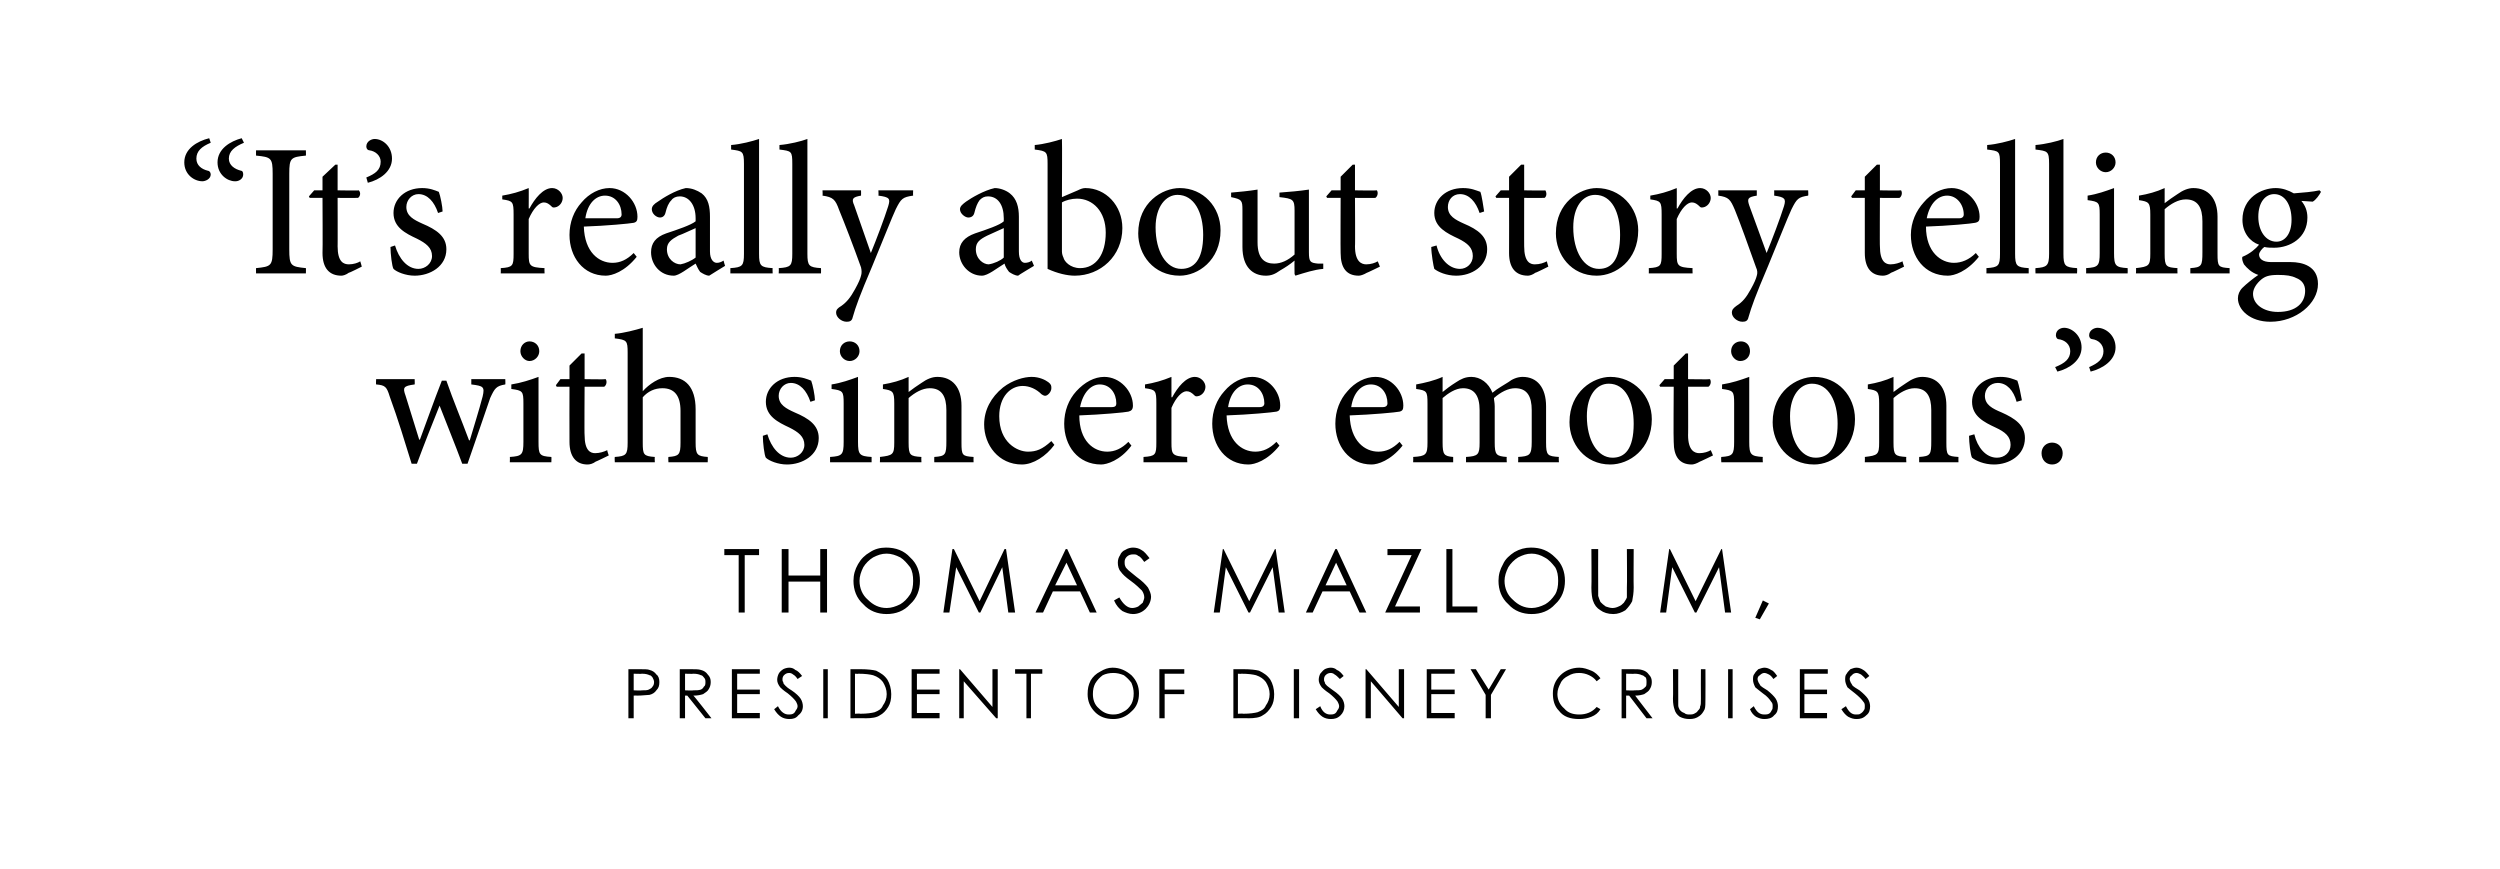
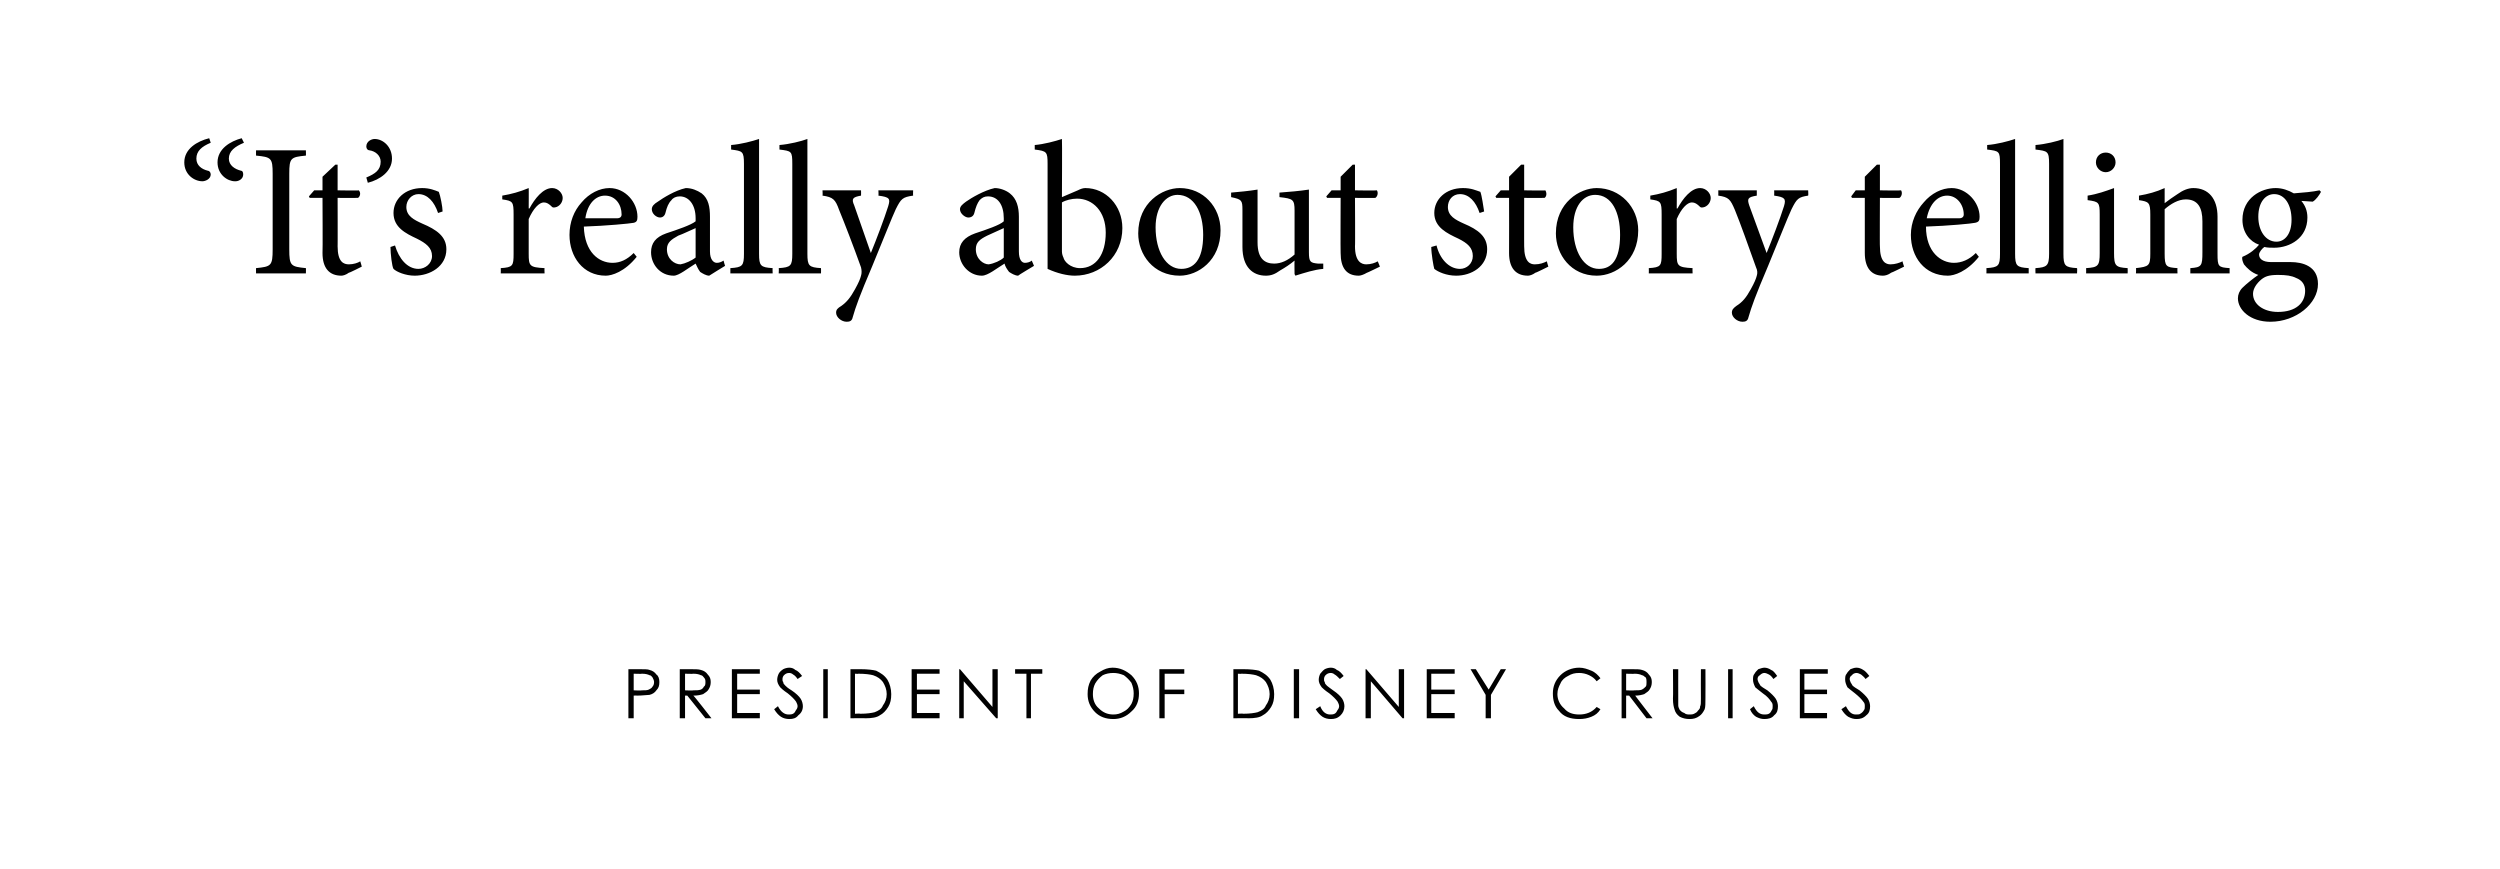
<svg xmlns="http://www.w3.org/2000/svg" version="1.1" width="331px" height="115px" viewBox="0 0 331 115">
  <desc>It s really about story telling with sincere emotions Thomas Mazloum, President of Disney Cruises</desc>
  <defs />
  <g id="Polygon151518">
    <path d="M 83.2 88.6 C 83.2 88.6 84.52 88.61 84.5 88.6 C 85.3 88.6 85.8 88.6 86 88.7 C 86.4 88.8 86.7 89 86.9 89.3 C 87.2 89.5 87.3 89.9 87.3 90.3 C 87.3 90.8 87.2 91.1 86.9 91.4 C 86.7 91.7 86.4 91.9 86 92 C 85.7 92 85.1 92.1 84.3 92.1 C 84.34 92.07 83.9 92.1 83.9 92.1 L 83.9 95.1 L 83.2 95.1 L 83.2 88.6 Z M 83.9 89.2 L 83.9 91.4 C 83.9 91.4 84.97 91.45 85 91.4 C 85.4 91.4 85.7 91.4 85.9 91.3 C 86.1 91.2 86.3 91.1 86.4 90.9 C 86.5 90.8 86.6 90.6 86.6 90.3 C 86.6 90.1 86.5 89.9 86.4 89.7 C 86.3 89.6 86.2 89.4 86 89.4 C 85.8 89.3 85.5 89.2 85 89.2 C 85.02 89.24 83.9 89.2 83.9 89.2 Z M 90 88.6 C 90 88.6 91.32 88.61 91.3 88.6 C 92 88.6 92.5 88.6 92.8 88.7 C 93.2 88.8 93.5 89 93.7 89.3 C 94 89.6 94.1 89.9 94.1 90.3 C 94.1 90.7 94 91 93.8 91.3 C 93.7 91.5 93.4 91.7 93.1 91.9 C 92.8 92 92.4 92.1 91.8 92.1 C 91.85 92.07 94.2 95.1 94.2 95.1 L 93.4 95.1 L 91 92.1 L 90.7 92.1 L 90.7 95.1 L 90 95.1 L 90 88.6 Z M 90.7 89.2 L 90.7 91.4 C 90.7 91.4 91.8 91.45 91.8 91.4 C 92.2 91.4 92.5 91.4 92.8 91.3 C 93 91.2 93.1 91.1 93.2 90.9 C 93.4 90.8 93.4 90.5 93.4 90.3 C 93.4 90.1 93.4 89.9 93.2 89.7 C 93.1 89.6 93 89.4 92.8 89.4 C 92.6 89.3 92.3 89.2 91.8 89.2 C 91.82 89.24 90.7 89.2 90.7 89.2 Z M 96.9 88.6 L 100.6 88.6 L 100.6 89.2 L 97.6 89.2 L 97.6 91.3 L 100.6 91.3 L 100.6 91.9 L 97.6 91.9 L 97.6 94.4 L 100.6 94.4 L 100.6 95.1 L 96.9 95.1 L 96.9 88.6 Z M 102.5 93.9 C 102.5 93.9 103 93.5 103 93.5 C 103.4 94.3 103.9 94.6 104.4 94.6 C 104.6 94.6 104.8 94.6 105 94.5 C 105.2 94.4 105.3 94.2 105.4 94 C 105.5 93.9 105.6 93.7 105.6 93.5 C 105.6 93.3 105.5 93.1 105.4 92.9 C 105.2 92.6 104.8 92.2 104.3 91.8 C 103.7 91.4 103.4 91.1 103.3 91 C 103 90.6 102.9 90.3 102.9 90 C 102.9 89.7 103 89.4 103.1 89.2 C 103.2 89 103.4 88.8 103.7 88.6 C 103.9 88.5 104.2 88.4 104.5 88.4 C 104.8 88.4 105.1 88.5 105.3 88.7 C 105.6 88.8 105.9 89.1 106.2 89.5 C 106.2 89.5 105.6 89.9 105.6 89.9 C 105.4 89.6 105.2 89.4 105 89.3 C 104.9 89.2 104.7 89.1 104.5 89.1 C 104.2 89.1 104 89.2 103.8 89.4 C 103.7 89.5 103.6 89.7 103.6 89.9 C 103.6 90.1 103.6 90.2 103.7 90.3 C 103.7 90.5 103.8 90.6 104 90.8 C 104.1 90.9 104.3 91.1 104.8 91.4 C 105.4 91.8 105.8 92.2 106 92.5 C 106.2 92.8 106.3 93.2 106.3 93.5 C 106.3 94 106.1 94.4 105.7 94.7 C 105.4 95.1 105 95.2 104.5 95.2 C 104.1 95.2 103.7 95.1 103.4 94.9 C 103.1 94.7 102.8 94.4 102.5 93.9 Z M 109 88.6 L 109.6 88.6 L 109.6 95.1 L 109 95.1 L 109 88.6 Z M 112.6 95.1 L 112.6 88.6 C 112.6 88.6 113.91 88.61 113.9 88.6 C 114.9 88.6 115.6 88.7 116 88.8 C 116.6 89.1 117.1 89.4 117.5 90 C 117.8 90.5 118 91.2 118 91.9 C 118 92.6 117.9 93.1 117.6 93.6 C 117.3 94.1 116.9 94.5 116.5 94.7 C 116.1 95 115.4 95.1 114.6 95.1 C 114.62 95.07 112.6 95.1 112.6 95.1 Z M 113.2 94.5 C 113.2 94.5 113.93 94.46 113.9 94.5 C 114.8 94.5 115.4 94.4 115.8 94.3 C 116.3 94.1 116.7 93.9 116.9 93.4 C 117.2 93 117.4 92.5 117.4 91.9 C 117.4 91.3 117.2 90.8 116.9 90.3 C 116.6 89.9 116.2 89.6 115.6 89.4 C 115.2 89.3 114.6 89.2 113.6 89.2 C 113.64 89.24 113.2 89.2 113.2 89.2 L 113.2 94.5 Z M 120.7 88.6 L 124.4 88.6 L 124.4 89.2 L 121.4 89.2 L 121.4 91.3 L 124.4 91.3 L 124.4 91.9 L 121.4 91.9 L 121.4 94.4 L 124.4 94.4 L 124.4 95.1 L 120.7 95.1 L 120.7 88.6 Z M 127 95.1 L 127 88.6 L 127.1 88.6 L 131.4 93.6 L 131.4 88.6 L 132.1 88.6 L 132.1 95.1 L 131.9 95.1 L 127.6 90.2 L 127.6 95.1 L 127 95.1 Z M 134.4 89.2 L 134.4 88.6 L 138 88.6 L 138 89.2 L 136.5 89.2 L 136.5 95.1 L 135.9 95.1 L 135.9 89.2 L 134.4 89.2 Z M 147.3 88.4 C 148.3 88.4 149.1 88.8 149.8 89.4 C 150.5 90.1 150.8 90.9 150.8 91.8 C 150.8 92.8 150.5 93.6 149.8 94.2 C 149.1 94.9 148.3 95.2 147.4 95.2 C 146.4 95.2 145.6 94.9 145 94.3 C 144.3 93.6 144 92.8 144 91.9 C 144 91.2 144.1 90.7 144.4 90.1 C 144.7 89.6 145.1 89.2 145.7 88.9 C 146.2 88.6 146.7 88.4 147.3 88.4 Z M 147.4 89.1 C 146.9 89.1 146.4 89.2 146 89.4 C 145.6 89.7 145.3 90 145 90.5 C 144.8 90.9 144.7 91.3 144.7 91.9 C 144.7 92.6 144.9 93.3 145.5 93.8 C 146 94.3 146.6 94.6 147.4 94.6 C 147.9 94.6 148.3 94.5 148.8 94.2 C 149.2 94 149.5 93.7 149.8 93.2 C 150 92.8 150.1 92.4 150.1 91.8 C 150.1 91.3 150 90.9 149.8 90.4 C 149.5 90 149.2 89.7 148.8 89.4 C 148.3 89.2 147.9 89.1 147.4 89.1 Z M 153.5 88.6 L 156.8 88.6 L 156.8 89.2 L 154.2 89.2 L 154.2 91.3 L 156.8 91.3 L 156.8 91.9 L 154.2 91.9 L 154.2 95.1 L 153.5 95.1 L 153.5 88.6 Z M 163.3 95.1 L 163.3 88.6 C 163.3 88.6 164.61 88.61 164.6 88.6 C 165.6 88.6 166.3 88.7 166.7 88.8 C 167.3 89.1 167.8 89.4 168.2 90 C 168.5 90.5 168.7 91.2 168.7 91.9 C 168.7 92.6 168.6 93.1 168.3 93.6 C 168 94.1 167.6 94.5 167.2 94.7 C 166.8 95 166.1 95.1 165.3 95.1 C 165.32 95.07 163.3 95.1 163.3 95.1 Z M 163.9 94.5 C 163.9 94.5 164.63 94.46 164.6 94.5 C 165.5 94.5 166.1 94.4 166.5 94.3 C 167 94.1 167.4 93.9 167.6 93.4 C 167.9 93 168.1 92.5 168.1 91.9 C 168.1 91.3 167.9 90.8 167.6 90.3 C 167.3 89.9 166.9 89.6 166.3 89.4 C 165.9 89.3 165.3 89.2 164.3 89.2 C 164.34 89.24 163.9 89.2 163.9 89.2 L 163.9 94.5 Z M 171.3 88.6 L 172 88.6 L 172 95.1 L 171.3 95.1 L 171.3 88.6 Z M 174.2 93.9 C 174.2 93.9 174.8 93.5 174.8 93.5 C 175.1 94.3 175.6 94.6 176.1 94.6 C 176.3 94.6 176.5 94.6 176.7 94.5 C 176.9 94.4 177 94.2 177.1 94 C 177.2 93.9 177.3 93.7 177.3 93.5 C 177.3 93.3 177.2 93.1 177.1 92.9 C 176.9 92.6 176.5 92.2 176 91.8 C 175.4 91.4 175.1 91.1 175 91 C 174.7 90.6 174.6 90.3 174.6 90 C 174.6 89.7 174.7 89.4 174.8 89.2 C 175 89 175.1 88.8 175.4 88.6 C 175.6 88.5 175.9 88.4 176.2 88.4 C 176.5 88.4 176.8 88.5 177 88.7 C 177.3 88.8 177.6 89.1 177.9 89.5 C 177.9 89.5 177.4 89.9 177.4 89.9 C 177.1 89.6 176.9 89.4 176.7 89.3 C 176.6 89.2 176.4 89.1 176.2 89.1 C 175.9 89.1 175.7 89.2 175.5 89.4 C 175.4 89.5 175.3 89.7 175.3 89.9 C 175.3 90.1 175.3 90.2 175.4 90.3 C 175.4 90.5 175.5 90.6 175.7 90.8 C 175.8 90.9 176.1 91.1 176.5 91.4 C 177.1 91.8 177.5 92.2 177.7 92.5 C 177.9 92.8 178 93.2 178 93.5 C 178 94 177.8 94.4 177.5 94.7 C 177.1 95.1 176.7 95.2 176.2 95.2 C 175.8 95.2 175.4 95.1 175.1 94.9 C 174.8 94.7 174.5 94.4 174.2 93.9 Z M 180.8 95.1 L 180.8 88.6 L 180.9 88.6 L 185.2 93.6 L 185.2 88.6 L 185.9 88.6 L 185.9 95.1 L 185.7 95.1 L 181.5 90.2 L 181.5 95.1 L 180.8 95.1 Z M 188.9 88.6 L 192.6 88.6 L 192.6 89.2 L 189.5 89.2 L 189.5 91.3 L 192.6 91.3 L 192.6 91.9 L 189.5 91.9 L 189.5 94.4 L 192.6 94.4 L 192.6 95.1 L 188.9 95.1 L 188.9 88.6 Z M 194.7 88.6 L 195.4 88.6 L 197.1 91.3 L 198.7 88.6 L 199.4 88.6 L 197.4 92 L 197.4 95.1 L 196.7 95.1 L 196.7 92 L 194.7 88.6 Z M 211.9 89.8 C 211.9 89.8 211.4 90.2 211.4 90.2 C 211.1 89.8 210.8 89.6 210.4 89.4 C 210 89.2 209.5 89.1 209.1 89.1 C 208.5 89.1 208.1 89.2 207.6 89.5 C 207.2 89.7 206.8 90 206.6 90.5 C 206.4 90.9 206.2 91.3 206.2 91.9 C 206.2 92.6 206.5 93.3 207.1 93.8 C 207.6 94.4 208.3 94.6 209.1 94.6 C 210 94.6 210.8 94.3 211.4 93.6 C 211.4 93.6 211.9 93.9 211.9 93.9 C 211.6 94.4 211.2 94.7 210.7 94.9 C 210.2 95.1 209.7 95.2 209.1 95.2 C 207.9 95.2 207 94.9 206.4 94.1 C 205.8 93.5 205.6 92.7 205.6 91.8 C 205.6 90.9 205.9 90.1 206.6 89.4 C 207.2 88.8 208.1 88.4 209.1 88.4 C 209.7 88.4 210.2 88.6 210.7 88.8 C 211.2 89 211.6 89.4 211.9 89.8 Z M 214.7 88.6 C 214.7 88.6 215.94 88.61 215.9 88.6 C 216.7 88.6 217.1 88.6 217.4 88.7 C 217.8 88.8 218.1 89 218.3 89.3 C 218.6 89.6 218.7 89.9 218.7 90.3 C 218.7 90.7 218.6 91 218.4 91.3 C 218.3 91.5 218 91.7 217.7 91.9 C 217.4 92 217 92.1 216.5 92.1 C 216.46 92.07 218.8 95.1 218.8 95.1 L 218 95.1 L 215.7 92.1 L 215.3 92.1 L 215.3 95.1 L 214.7 95.1 L 214.7 88.6 Z M 215.3 89.2 L 215.3 91.4 C 215.3 91.4 216.41 91.45 216.4 91.4 C 216.8 91.4 217.2 91.4 217.4 91.3 C 217.6 91.2 217.7 91.1 217.9 90.9 C 218 90.8 218 90.5 218 90.3 C 218 90.1 218 89.9 217.9 89.7 C 217.7 89.6 217.6 89.4 217.4 89.4 C 217.2 89.3 216.9 89.2 216.4 89.2 C 216.44 89.24 215.3 89.2 215.3 89.2 Z M 221.5 88.6 L 222.2 88.6 C 222.2 88.6 222.19 92.51 222.2 92.5 C 222.2 93 222.2 93.3 222.2 93.4 C 222.2 93.6 222.3 93.8 222.4 94 C 222.6 94.2 222.7 94.3 223 94.4 C 223.2 94.6 223.5 94.6 223.7 94.6 C 223.9 94.6 224.1 94.6 224.3 94.5 C 224.5 94.4 224.7 94.3 224.8 94.1 C 225 93.9 225.1 93.8 225.1 93.5 C 225.2 93.4 225.2 93 225.2 92.5 C 225.18 92.51 225.2 88.6 225.2 88.6 L 225.8 88.6 C 225.8 88.6 225.82 92.51 225.8 92.5 C 225.8 93.1 225.8 93.6 225.7 93.9 C 225.5 94.3 225.3 94.6 225 94.8 C 224.6 95.1 224.2 95.2 223.7 95.2 C 223.2 95.2 222.8 95.1 222.4 94.9 C 222 94.6 221.8 94.3 221.7 93.9 C 221.6 93.6 221.5 93.2 221.5 92.5 C 221.54 92.51 221.5 88.6 221.5 88.6 Z M 228.8 88.6 L 229.4 88.6 L 229.4 95.1 L 228.8 95.1 L 228.8 88.6 Z M 231.7 93.9 C 231.7 93.9 232.2 93.5 232.2 93.5 C 232.6 94.3 233 94.6 233.6 94.6 C 233.8 94.6 234 94.6 234.2 94.5 C 234.4 94.4 234.5 94.2 234.6 94 C 234.7 93.9 234.7 93.7 234.7 93.5 C 234.7 93.3 234.7 93.1 234.5 92.9 C 234.3 92.6 234 92.2 233.4 91.8 C 232.9 91.4 232.5 91.1 232.4 91 C 232.2 90.6 232.1 90.3 232.1 90 C 232.1 89.7 232.1 89.4 232.3 89.2 C 232.4 89 232.6 88.8 232.8 88.6 C 233.1 88.5 233.4 88.4 233.6 88.4 C 233.9 88.4 234.2 88.5 234.5 88.7 C 234.8 88.8 235 89.1 235.3 89.5 C 235.3 89.5 234.8 89.9 234.8 89.9 C 234.6 89.6 234.4 89.4 234.2 89.3 C 234 89.2 233.8 89.1 233.6 89.1 C 233.4 89.1 233.2 89.2 233 89.4 C 232.8 89.5 232.7 89.7 232.7 89.9 C 232.7 90.1 232.8 90.2 232.8 90.3 C 232.9 90.5 233 90.6 233.1 90.8 C 233.2 90.9 233.5 91.1 234 91.4 C 234.5 91.8 234.9 92.2 235.1 92.5 C 235.3 92.8 235.4 93.2 235.4 93.5 C 235.4 94 235.3 94.4 234.9 94.7 C 234.6 95.1 234.1 95.2 233.6 95.2 C 233.2 95.2 232.9 95.1 232.5 94.9 C 232.2 94.7 231.9 94.4 231.7 93.9 Z M 238.3 88.6 L 242 88.6 L 242 89.2 L 238.9 89.2 L 238.9 91.3 L 241.9 91.3 L 241.9 91.9 L 238.9 91.9 L 238.9 94.4 L 241.9 94.4 L 241.9 95.1 L 238.3 95.1 L 238.3 88.6 Z M 243.8 93.9 C 243.8 93.9 244.4 93.5 244.4 93.5 C 244.8 94.3 245.2 94.6 245.7 94.6 C 246 94.6 246.2 94.6 246.3 94.5 C 246.5 94.4 246.7 94.2 246.8 94 C 246.9 93.9 246.9 93.7 246.9 93.5 C 246.9 93.3 246.9 93.1 246.7 92.9 C 246.5 92.6 246.1 92.2 245.6 91.8 C 245.1 91.4 244.7 91.1 244.6 91 C 244.4 90.6 244.3 90.3 244.3 90 C 244.3 89.7 244.3 89.4 244.5 89.2 C 244.6 89 244.8 88.8 245 88.6 C 245.3 88.5 245.5 88.4 245.8 88.4 C 246.1 88.4 246.4 88.5 246.7 88.7 C 246.9 88.8 247.2 89.1 247.5 89.5 C 247.5 89.5 247 89.9 247 89.9 C 246.8 89.6 246.5 89.4 246.4 89.3 C 246.2 89.2 246 89.1 245.8 89.1 C 245.6 89.1 245.3 89.2 245.2 89.4 C 245 89.5 244.9 89.7 244.9 89.9 C 244.9 90.1 245 90.2 245 90.3 C 245.1 90.5 245.2 90.6 245.3 90.8 C 245.4 90.9 245.7 91.1 246.2 91.4 C 246.7 91.8 247.1 92.2 247.3 92.5 C 247.5 92.8 247.6 93.2 247.6 93.5 C 247.6 94 247.5 94.4 247.1 94.7 C 246.7 95.1 246.3 95.2 245.8 95.2 C 245.4 95.2 245.1 95.1 244.7 94.9 C 244.4 94.7 244.1 94.4 243.8 93.9 Z " stroke="none" fill="#000" />
  </g>
  <g id="Polygon151517">
-     <path d="M 95.9 73.5 L 95.9 72.7 L 100.5 72.7 L 100.5 73.5 L 98.6 73.5 L 98.6 81.1 L 97.8 81.1 L 97.8 73.5 L 95.9 73.5 Z M 103.5 72.7 L 104.4 72.7 L 104.4 76.2 L 108.6 76.2 L 108.6 72.7 L 109.5 72.7 L 109.5 81.1 L 108.6 81.1 L 108.6 77 L 104.4 77 L 104.4 81.1 L 103.5 81.1 L 103.5 72.7 Z M 117.3 72.5 C 118.6 72.5 119.7 72.9 120.5 73.8 C 121.4 74.6 121.8 75.7 121.8 76.9 C 121.8 78.1 121.4 79.2 120.5 80 C 119.7 80.9 118.6 81.3 117.4 81.3 C 116.2 81.3 115.1 80.9 114.3 80 C 113.4 79.2 113 78.1 113 76.9 C 113 76.1 113.2 75.4 113.6 74.7 C 114 74 114.5 73.5 115.2 73.1 C 115.8 72.7 116.5 72.5 117.3 72.5 Z M 117.4 73.3 C 116.7 73.3 116.2 73.5 115.6 73.8 C 115.1 74.1 114.6 74.6 114.3 75.1 C 114 75.7 113.8 76.3 113.8 76.9 C 113.8 77.9 114.2 78.8 114.9 79.4 C 115.6 80.1 116.4 80.5 117.4 80.5 C 118 80.5 118.6 80.3 119.2 80 C 119.7 79.7 120.1 79.3 120.5 78.7 C 120.8 78.2 120.9 77.6 120.9 76.9 C 120.9 76.2 120.8 75.6 120.5 75.1 C 120.1 74.6 119.7 74.1 119.2 73.8 C 118.6 73.5 118 73.3 117.4 73.3 Z M 124.9 81.1 L 126.1 72.7 L 126.3 72.7 L 129.7 79.6 L 133 72.7 L 133.2 72.7 L 134.4 81.1 L 133.5 81.1 L 132.7 75.1 L 129.8 81.1 L 129.6 81.1 L 126.6 75.1 L 125.7 81.1 L 124.9 81.1 Z M 141.3 72.7 L 145.2 81.1 L 144.3 81.1 L 143 78.3 L 139.4 78.3 L 138.1 81.1 L 137.1 81.1 L 141.1 72.7 L 141.3 72.7 Z M 141.2 74.5 L 139.7 77.5 L 142.6 77.5 L 141.2 74.5 Z M 147.5 79.5 C 147.5 79.5 148.2 79.1 148.2 79.1 C 148.7 80 149.3 80.5 149.9 80.5 C 150.2 80.5 150.5 80.4 150.7 80.3 C 150.9 80.1 151.1 80 151.3 79.8 C 151.4 79.5 151.5 79.3 151.5 79.1 C 151.5 78.8 151.4 78.5 151.2 78.2 C 150.9 77.9 150.4 77.4 149.7 76.9 C 149 76.4 148.6 76 148.4 75.7 C 148.1 75.4 148 74.9 148 74.5 C 148 74.1 148.1 73.8 148.3 73.5 C 148.4 73.2 148.7 72.9 149 72.8 C 149.3 72.6 149.7 72.5 150 72.5 C 150.4 72.5 150.8 72.6 151.1 72.8 C 151.5 73 151.8 73.4 152.2 73.9 C 152.2 73.9 151.5 74.4 151.5 74.4 C 151.2 74 151 73.7 150.7 73.6 C 150.5 73.4 150.3 73.4 150 73.4 C 149.7 73.4 149.4 73.5 149.2 73.7 C 149 73.9 148.9 74.1 148.9 74.4 C 148.9 74.6 148.9 74.8 149 75 C 149 75.1 149.2 75.3 149.4 75.5 C 149.5 75.6 149.9 75.9 150.5 76.4 C 151.2 76.9 151.7 77.4 152 77.8 C 152.2 78.2 152.4 78.6 152.4 79 C 152.4 79.6 152.1 80.2 151.7 80.6 C 151.2 81.1 150.6 81.3 150 81.3 C 149.5 81.3 149 81.1 148.6 80.9 C 148.2 80.6 147.8 80.2 147.5 79.5 Z M 160.7 81.1 L 161.9 72.7 L 162 72.7 L 165.4 79.6 L 168.8 72.7 L 168.9 72.7 L 170.1 81.1 L 169.3 81.1 L 168.5 75.1 L 165.5 81.1 L 165.3 81.1 L 162.3 75.1 L 161.5 81.1 L 160.7 81.1 Z M 177 72.7 L 180.9 81.1 L 180 81.1 L 178.7 78.3 L 175.1 78.3 L 173.8 81.1 L 172.9 81.1 L 176.8 72.7 L 177 72.7 Z M 176.9 74.5 L 175.5 77.5 L 178.3 77.5 L 176.9 74.5 Z M 183.7 73.5 L 183.7 72.7 L 188.2 72.7 L 184.7 80.3 L 188 80.3 L 188 81.1 L 183.4 81.1 L 186.9 73.5 L 183.7 73.5 Z M 191.5 72.7 L 192.3 72.7 L 192.3 80.3 L 195.6 80.3 L 195.6 81.1 L 191.5 81.1 L 191.5 72.7 Z M 202.7 72.5 C 204 72.5 205 72.9 205.9 73.8 C 206.8 74.6 207.2 75.7 207.2 76.9 C 207.2 78.1 206.8 79.2 205.9 80 C 205.1 80.9 204 81.3 202.8 81.3 C 201.6 81.3 200.5 80.9 199.7 80 C 198.8 79.2 198.4 78.1 198.4 76.9 C 198.4 76.1 198.6 75.4 199 74.7 C 199.3 74 199.9 73.5 200.5 73.1 C 201.2 72.7 201.9 72.5 202.7 72.5 Z M 202.8 73.3 C 202.1 73.3 201.6 73.5 201 73.8 C 200.5 74.1 200 74.6 199.7 75.1 C 199.4 75.7 199.2 76.3 199.2 76.9 C 199.2 77.9 199.6 78.8 200.3 79.4 C 201 80.1 201.8 80.5 202.8 80.5 C 203.4 80.5 204 80.3 204.6 80 C 205.1 79.7 205.5 79.3 205.9 78.7 C 206.2 78.2 206.3 77.6 206.3 76.9 C 206.3 76.2 206.2 75.6 205.9 75.1 C 205.5 74.6 205.1 74.1 204.5 73.8 C 204 73.5 203.4 73.3 202.8 73.3 Z M 210.7 72.7 L 211.6 72.7 C 211.6 72.7 211.58 77.76 211.6 77.8 C 211.6 78.4 211.6 78.7 211.6 78.9 C 211.7 79.2 211.8 79.5 211.9 79.7 C 212.1 79.9 212.3 80.1 212.6 80.3 C 212.9 80.4 213.2 80.5 213.5 80.5 C 213.8 80.5 214.1 80.4 214.3 80.3 C 214.6 80.2 214.8 80 215 79.8 C 215.1 79.6 215.3 79.4 215.4 79.1 C 215.4 78.9 215.4 78.4 215.4 77.8 C 215.44 77.76 215.4 72.7 215.4 72.7 L 216.3 72.7 C 216.3 72.7 216.27 77.76 216.3 77.8 C 216.3 78.5 216.2 79.1 216.1 79.6 C 215.9 80 215.6 80.4 215.2 80.8 C 214.7 81.1 214.2 81.3 213.6 81.3 C 212.9 81.3 212.3 81.1 211.9 80.8 C 211.4 80.5 211.1 80.1 210.9 79.5 C 210.8 79.2 210.7 78.6 210.7 77.8 C 210.74 77.76 210.7 72.7 210.7 72.7 Z M 219.8 81.1 L 221 72.7 L 221.1 72.7 L 224.5 79.6 L 227.9 72.7 L 228 72.7 L 229.2 81.1 L 228.4 81.1 L 227.6 75.1 L 224.6 81.1 L 224.4 81.1 L 221.4 75.1 L 220.6 81.1 L 219.8 81.1 Z M 233.4 79.5 L 234.2 79.9 L 233 82 L 232.4 81.8 L 233.4 79.5 Z " stroke="none" fill="#000" />
-   </g>
+     </g>
  <g id="Polygon151516">
-     <path d="M 66.9 50.9 C 65.7 51.1 65.5 51.4 64.9 52.7 C 64.2 54.7 63.1 58 61.9 61.4 C 61.9 61.4 61.2 61.4 61.2 61.4 C 60.2 58.7 59.2 56.3 58.2 53.7 C 57.2 56.2 56.2 58.7 55.2 61.4 C 55.2 61.4 54.5 61.4 54.5 61.4 C 53.6 58.5 52.7 55.5 51.6 52.5 C 51.2 51.2 51 51 49.8 50.9 C 49.76 50.87 49.8 50.2 49.8 50.2 L 54.9 50.2 C 54.9 50.2 54.93 50.87 54.9 50.9 C 53.4 51.1 53.3 51.3 53.7 52.4 C 54.3 54.3 54.9 56.3 55.5 58.2 C 55.5 58.2 55.6 58.2 55.6 58.2 C 56.5 55.8 57.4 53.2 58.5 50.4 C 58.5 50.4 59.1 50.4 59.1 50.4 C 60 53 61.1 55.6 62.1 58.3 C 62.1 58.3 62.2 58.3 62.2 58.3 C 62.7 56.6 63.4 54.4 63.9 52.5 C 64.2 51.2 64 51.1 62.4 50.9 C 62.41 50.87 62.4 50.2 62.4 50.2 L 66.9 50.2 C 66.9 50.2 66.93 50.87 66.9 50.9 Z M 68.9 46.5 C 68.9 45.7 69.5 45.2 70.1 45.2 C 70.8 45.2 71.4 45.7 71.4 46.5 C 71.4 47.2 70.8 47.8 70.1 47.8 C 69.5 47.8 68.9 47.2 68.9 46.5 Z M 67.5 61.2 C 67.5 61.2 67.53 60.52 67.5 60.5 C 69.1 60.4 69.3 60.2 69.3 58.5 C 69.3 58.5 69.3 53.4 69.3 53.4 C 69.3 51.8 69.2 51.7 67.7 51.5 C 67.7 51.5 67.7 50.9 67.7 50.9 C 69 50.7 70.2 50.3 71.3 49.9 C 71.3 49.9 71.3 58.5 71.3 58.5 C 71.3 60.2 71.4 60.4 73 60.5 C 73.03 60.52 73 61.2 73 61.2 L 67.5 61.2 Z M 78.9 61.1 C 78.5 61.4 78.1 61.5 77.8 61.5 C 76.3 61.5 75.4 60.5 75.4 58.5 C 75.38 58.5 75.4 51.2 75.4 51.2 L 73.7 51.2 L 73.6 51 L 74.2 50.2 L 75.4 50.2 L 75.4 48.4 L 77 46.8 L 77.4 46.8 L 77.4 50.2 C 77.4 50.2 80.18 50.25 80.2 50.2 C 80.4 50.5 80.3 51 80 51.2 C 80.03 51.22 77.4 51.2 77.4 51.2 C 77.4 51.2 77.36 57.65 77.4 57.6 C 77.4 59.7 78.2 60 78.8 60 C 79.4 60 80 59.8 80.4 59.6 C 80.36 59.62 80.6 60.3 80.6 60.3 C 80.6 60.3 78.88 61.15 78.9 61.1 Z M 88.5 61.2 C 88.5 61.2 88.46 60.52 88.5 60.5 C 89.9 60.4 90.1 60.2 90.1 58.6 C 90.1 58.6 90.1 54.4 90.1 54.4 C 90.1 52.4 89.3 51.4 87.7 51.4 C 86.7 51.4 85.8 51.8 85.1 52.6 C 85.1 52.6 85.1 58.6 85.1 58.6 C 85.1 60.2 85.2 60.4 86.7 60.5 C 86.66 60.52 86.7 61.2 86.7 61.2 L 81.4 61.2 C 81.4 61.2 81.36 60.52 81.4 60.5 C 82.9 60.4 83.1 60.2 83.1 58.6 C 83.1 58.6 83.1 46.7 83.1 46.7 C 83.1 45.1 83 45 81.4 44.8 C 81.4 44.8 81.4 44.2 81.4 44.2 C 82.6 44.1 84.1 43.7 85.1 43.4 C 85.1 43.4 85.1 51.8 85.1 51.8 C 85.9 50.9 87.3 49.9 88.6 49.9 C 90.7 49.9 92.1 51.2 92.1 54.2 C 92.1 54.2 92.1 58.6 92.1 58.6 C 92.1 60.2 92.3 60.4 93.7 60.5 C 93.73 60.52 93.7 61.2 93.7 61.2 L 88.5 61.2 Z M 107.3 53.2 C 106.8 51.7 105.9 50.7 104.7 50.7 C 103.8 50.7 103.1 51.5 103.1 52.4 C 103.1 53.6 104.1 54.1 105.2 54.6 C 107.1 55.4 108.4 56.3 108.4 58 C 108.4 60.3 106.2 61.5 104.2 61.5 C 103 61.5 101.8 61 101.4 60.6 C 101.2 60.3 101 58.6 101 57.7 C 101 57.7 101.6 57.5 101.6 57.5 C 102.1 59.2 103.2 60.6 104.7 60.6 C 105.6 60.6 106.5 59.9 106.5 58.9 C 106.5 57.8 105.7 57.2 104.5 56.6 C 103 55.9 101.4 55.1 101.4 53.2 C 101.4 51.4 102.9 49.9 105.2 49.9 C 106.2 49.9 106.9 50.2 107.4 50.4 C 107.6 50.9 107.9 52.4 107.9 53 C 107.9 53 107.3 53.2 107.3 53.2 Z M 111.2 46.5 C 111.2 45.7 111.8 45.2 112.5 45.2 C 113.2 45.2 113.8 45.7 113.8 46.5 C 113.8 47.2 113.2 47.8 112.5 47.8 C 111.8 47.8 111.2 47.2 111.2 46.5 Z M 109.9 61.2 C 109.9 61.2 109.91 60.52 109.9 60.5 C 111.5 60.4 111.7 60.2 111.7 58.5 C 111.7 58.5 111.7 53.4 111.7 53.4 C 111.7 51.8 111.6 51.7 110.1 51.5 C 110.1 51.5 110.1 50.9 110.1 50.9 C 111.4 50.7 112.5 50.3 113.6 49.9 C 113.6 49.9 113.6 58.5 113.6 58.5 C 113.6 60.2 113.8 60.4 115.4 60.5 C 115.41 60.52 115.4 61.2 115.4 61.2 L 109.9 61.2 Z M 123.7 61.2 C 123.7 61.2 123.68 60.52 123.7 60.5 C 125.2 60.4 125.3 60.2 125.3 58.4 C 125.3 58.4 125.3 54.3 125.3 54.3 C 125.3 52.5 124.7 51.4 123.1 51.4 C 122.1 51.4 121.1 52 120.3 52.7 C 120.3 52.7 120.3 58.6 120.3 58.6 C 120.3 60.3 120.5 60.4 122 60.5 C 121.96 60.52 122 61.2 122 61.2 L 116.5 61.2 C 116.5 61.2 116.53 60.52 116.5 60.5 C 118.2 60.3 118.4 60.2 118.4 58.6 C 118.4 58.6 118.4 53.4 118.4 53.4 C 118.4 51.8 118.2 51.7 116.9 51.5 C 116.9 51.5 116.9 50.9 116.9 50.9 C 118.1 50.7 119.2 50.4 120.3 49.9 C 120.3 49.9 120.3 51.9 120.3 51.9 C 120.8 51.5 121.4 51.1 122 50.7 C 122.7 50.2 123.4 49.9 124.1 49.9 C 126.1 49.9 127.3 51.3 127.3 53.7 C 127.3 53.7 127.3 58.6 127.3 58.6 C 127.3 60.3 127.4 60.4 128.9 60.5 C 128.88 60.52 128.9 61.2 128.9 61.2 L 123.7 61.2 Z M 139.6 58.9 C 138.5 60.4 136.8 61.5 135.3 61.5 C 132.2 61.5 130.3 58.9 130.3 56.2 C 130.3 54.3 131.2 52.6 132.8 51.3 C 134.1 50.3 135.6 49.9 136.6 49.9 C 137.6 49.9 138.4 50.3 138.8 50.6 C 139.2 50.9 139.2 51.1 139.2 51.4 C 139.2 51.9 138.7 52.4 138.4 52.4 C 138.3 52.4 138.2 52.4 137.9 52.2 C 137.2 51.5 136.3 51.1 135.4 51.1 C 133.8 51.1 132.3 52.5 132.3 55.1 C 132.3 58.6 134.7 59.8 136.1 59.8 C 137.2 59.8 138 59.5 139.2 58.4 C 139.2 58.4 139.6 58.9 139.6 58.9 Z M 149.8 59 C 148.3 61 146.5 61.5 145.8 61.5 C 142.7 61.5 140.9 59 140.9 56.1 C 140.9 54.4 141.5 52.9 142.5 51.8 C 143.6 50.6 144.9 49.9 146.2 49.9 C 148.3 49.9 150 51.8 150 53.7 C 150 54.2 149.8 54.4 149.4 54.5 C 149 54.6 145.8 54.9 142.9 55 C 142.9 58.4 144.8 59.8 146.6 59.8 C 147.6 59.8 148.5 59.4 149.4 58.5 C 149.4 58.5 149.8 59 149.8 59 Z M 143 53.9 C 144.4 53.9 145.8 53.9 147.2 53.9 C 147.7 53.9 147.8 53.7 147.8 53.4 C 147.8 52.1 147 50.9 145.6 50.9 C 144.5 50.9 143.4 51.9 143 53.9 Z M 155.2 52.6 C 155.9 51.3 157 49.9 158.2 49.9 C 159 49.9 159.6 50.6 159.6 51.2 C 159.6 51.7 159.3 52.2 158.8 52.4 C 158.5 52.5 158.3 52.5 158.2 52.4 C 157.8 52 157.5 51.8 157.1 51.8 C 156.5 51.8 155.7 52.6 155.1 54 C 155.1 54 155.1 58.6 155.1 58.6 C 155.1 60.2 155.2 60.4 157.2 60.5 C 157.15 60.52 157.2 61.2 157.2 61.2 L 151.4 61.2 C 151.4 61.2 151.4 60.52 151.4 60.5 C 153 60.4 153.1 60.2 153.1 58.6 C 153.1 58.6 153.1 53.4 153.1 53.4 C 153.1 51.7 153 51.6 151.6 51.4 C 151.6 51.4 151.6 50.9 151.6 50.9 C 152.8 50.7 153.9 50.4 155.1 49.9 C 155.1 49.87 155.1 52.6 155.1 52.6 C 155.1 52.6 155.15 52.6 155.2 52.6 Z M 169.4 59 C 167.8 61 166.1 61.5 165.3 61.5 C 162.3 61.5 160.5 59 160.5 56.1 C 160.5 54.4 161.1 52.9 162.1 51.8 C 163.1 50.6 164.5 49.9 165.8 49.9 C 167.9 49.9 169.5 51.8 169.5 53.7 C 169.5 54.2 169.4 54.4 169 54.5 C 168.5 54.6 165.4 54.9 162.4 55 C 162.5 58.4 164.4 59.8 166.2 59.8 C 167.2 59.8 168.1 59.4 169 58.5 C 169 58.5 169.4 59 169.4 59 Z M 162.6 53.9 C 164 53.9 165.3 53.9 166.8 53.9 C 167.2 53.9 167.4 53.7 167.4 53.4 C 167.4 52.1 166.6 50.9 165.2 50.9 C 164 50.9 162.9 51.9 162.6 53.9 Z M 185.7 59 C 184.1 61 182.4 61.5 181.6 61.5 C 178.6 61.5 176.8 59 176.8 56.1 C 176.8 54.4 177.4 52.9 178.4 51.8 C 179.4 50.6 180.8 49.9 182.1 49.9 C 184.2 49.9 185.8 51.8 185.8 53.7 C 185.8 54.2 185.7 54.4 185.3 54.5 C 184.8 54.6 181.7 54.9 178.7 55 C 178.8 58.4 180.7 59.8 182.5 59.8 C 183.5 59.8 184.4 59.4 185.3 58.5 C 185.3 58.5 185.7 59 185.7 59 Z M 178.9 53.9 C 180.3 53.9 181.6 53.9 183.1 53.9 C 183.5 53.9 183.7 53.7 183.7 53.4 C 183.7 52.1 182.9 50.9 181.5 50.9 C 180.3 50.9 179.2 51.9 178.9 53.9 Z M 201 61.2 C 201 61.2 201.03 60.52 201 60.5 C 202.5 60.4 202.8 60.3 202.8 58.5 C 202.8 58.5 202.8 54.3 202.8 54.3 C 202.8 52.5 202.2 51.4 200.6 51.4 C 199.7 51.4 198.7 51.9 197.8 52.7 C 197.8 53 197.9 53.3 197.9 53.8 C 197.9 53.8 197.9 58.6 197.9 58.6 C 197.9 60.2 198.1 60.4 199.5 60.5 C 199.45 60.52 199.5 61.2 199.5 61.2 L 194.1 61.2 C 194.1 61.2 194.1 60.52 194.1 60.5 C 195.7 60.4 195.9 60.2 195.9 58.6 C 195.9 58.6 195.9 54.3 195.9 54.3 C 195.9 52.4 195.2 51.4 193.7 51.4 C 192.7 51.4 191.7 52.1 191 52.7 C 191 52.7 191 58.6 191 58.6 C 191 60.2 191.2 60.4 192.4 60.5 C 192.4 60.52 192.4 61.2 192.4 61.2 L 187.1 61.2 C 187.1 61.2 187.13 60.52 187.1 60.5 C 188.8 60.4 189 60.2 189 58.6 C 189 58.6 189 53.4 189 53.4 C 189 51.8 188.9 51.7 187.5 51.5 C 187.5 51.5 187.5 50.9 187.5 50.9 C 188.6 50.7 189.9 50.4 191 49.9 C 191 49.9 191 51.9 191 51.9 C 191.5 51.5 192 51.1 192.8 50.6 C 193.4 50.2 194 49.9 194.8 49.9 C 196 49.9 197.1 50.7 197.6 52 C 198.3 51.4 199.1 51 199.7 50.6 C 200.2 50.2 200.9 49.9 201.6 49.9 C 203.5 49.9 204.7 51.3 204.7 53.8 C 204.7 53.8 204.7 58.6 204.7 58.6 C 204.7 60.3 204.9 60.4 206.4 60.5 C 206.35 60.52 206.4 61.2 206.4 61.2 L 201 61.2 Z M 218.7 55.5 C 218.7 59.5 215.7 61.5 213.2 61.5 C 209.8 61.5 207.8 58.7 207.8 55.9 C 207.8 51.8 211 49.9 213.2 49.9 C 216.3 49.9 218.7 52.4 218.7 55.5 Z M 210.1 55.1 C 210.1 58.3 211.5 60.6 213.5 60.6 C 215.1 60.6 216.3 59.5 216.3 56.1 C 216.3 53.1 215.2 50.8 213 50.8 C 211.4 50.8 210.1 52.3 210.1 55.1 Z M 225.1 61.1 C 224.6 61.4 224.2 61.5 224 61.5 C 222.4 61.5 221.6 60.5 221.6 58.5 C 221.55 58.5 221.6 51.2 221.6 51.2 L 219.8 51.2 L 219.7 51 L 220.4 50.2 L 221.6 50.2 L 221.6 48.4 L 223.2 46.8 L 223.5 46.8 L 223.5 50.2 C 223.5 50.2 226.35 50.25 226.4 50.2 C 226.6 50.5 226.5 51 226.2 51.2 C 226.2 51.22 223.5 51.2 223.5 51.2 C 223.5 51.2 223.53 57.65 223.5 57.6 C 223.5 59.7 224.4 60 225 60 C 225.6 60 226.2 59.8 226.5 59.6 C 226.53 59.62 226.8 60.3 226.8 60.3 C 226.8 60.3 225.05 61.15 225.1 61.1 Z M 229.2 46.5 C 229.2 45.7 229.8 45.2 230.5 45.2 C 231.2 45.2 231.7 45.7 231.7 46.5 C 231.7 47.2 231.2 47.8 230.4 47.8 C 229.8 47.8 229.2 47.2 229.2 46.5 Z M 227.9 61.2 C 227.9 61.2 227.85 60.52 227.9 60.5 C 229.4 60.4 229.6 60.2 229.6 58.5 C 229.6 58.5 229.6 53.4 229.6 53.4 C 229.6 51.8 229.5 51.7 228 51.5 C 228 51.5 228 50.9 228 50.9 C 229.3 50.7 230.5 50.3 231.6 49.9 C 231.6 49.9 231.6 58.5 231.6 58.5 C 231.6 60.2 231.8 60.4 233.4 60.5 C 233.35 60.52 233.4 61.2 233.4 61.2 L 227.9 61.2 Z M 245.6 55.5 C 245.6 59.5 242.6 61.5 240.2 61.5 C 236.7 61.5 234.7 58.7 234.7 55.9 C 234.7 51.8 237.9 49.9 240.2 49.9 C 243.3 49.9 245.6 52.4 245.6 55.5 Z M 237 55.1 C 237 58.3 238.4 60.6 240.4 60.6 C 242 60.6 243.3 59.5 243.3 56.1 C 243.3 53.1 242.1 50.8 239.9 50.8 C 238.4 50.8 237 52.3 237 55.1 Z M 254.1 61.2 C 254.1 61.2 254.08 60.52 254.1 60.5 C 255.6 60.4 255.7 60.2 255.7 58.4 C 255.7 58.4 255.7 54.3 255.7 54.3 C 255.7 52.5 255.1 51.4 253.5 51.4 C 252.5 51.4 251.5 52 250.7 52.7 C 250.7 52.7 250.7 58.6 250.7 58.6 C 250.7 60.3 250.9 60.4 252.4 60.5 C 252.35 60.52 252.4 61.2 252.4 61.2 L 246.9 61.2 C 246.9 61.2 246.93 60.52 246.9 60.5 C 248.6 60.3 248.8 60.2 248.8 58.6 C 248.8 58.6 248.8 53.4 248.8 53.4 C 248.8 51.8 248.6 51.7 247.3 51.5 C 247.3 51.5 247.3 50.9 247.3 50.9 C 248.5 50.7 249.6 50.4 250.7 49.9 C 250.7 49.9 250.7 51.9 250.7 51.9 C 251.2 51.5 251.8 51.1 252.4 50.7 C 253.1 50.2 253.8 49.9 254.5 49.9 C 256.5 49.9 257.7 51.3 257.7 53.7 C 257.7 53.7 257.7 58.6 257.7 58.6 C 257.7 60.3 257.8 60.4 259.3 60.5 C 259.28 60.52 259.3 61.2 259.3 61.2 L 254.1 61.2 Z M 267 53.2 C 266.6 51.7 265.7 50.7 264.5 50.7 C 263.5 50.7 262.8 51.5 262.8 52.4 C 262.8 53.6 263.8 54.1 265 54.6 C 266.8 55.4 268.1 56.3 268.1 58 C 268.1 60.3 266 61.5 264 61.5 C 262.7 61.5 261.6 61 261.1 60.6 C 260.9 60.3 260.7 58.6 260.7 57.7 C 260.7 57.7 261.4 57.5 261.4 57.5 C 261.8 59.2 262.9 60.6 264.4 60.6 C 265.4 60.6 266.2 59.9 266.2 58.9 C 266.2 57.8 265.5 57.2 264.2 56.6 C 262.7 55.9 261.1 55.1 261.1 53.2 C 261.1 51.4 262.6 49.9 264.9 49.9 C 265.9 49.9 266.6 50.2 267.1 50.4 C 267.3 50.9 267.6 52.4 267.7 53 C 267.7 53 267 53.2 267 53.2 Z M 270.3 60 C 270.3 59.2 270.9 58.6 271.7 58.6 C 272.5 58.6 273.1 59.2 273.1 60 C 273.1 60.9 272.5 61.5 271.7 61.5 C 270.9 61.5 270.3 60.9 270.3 60 Z M 275.6 46 C 275.6 47.7 274 48.8 272.4 49.2 C 272.4 49.2 272.1 48.6 272.1 48.6 C 273.4 48.1 274.1 47.5 274.1 46.5 C 274.1 45.6 273.4 45 272.5 44.9 C 272.4 44.9 272.2 44.7 272.2 44.4 C 272.2 43.7 272.8 43.4 273.3 43.4 C 274.3 43.4 275.6 44.4 275.6 46 Z M 280.1 46 C 280.1 47.7 278.4 48.8 276.8 49.2 C 276.8 49.2 276.6 48.6 276.6 48.6 C 277.8 48.1 278.5 47.5 278.5 46.5 C 278.5 45.6 277.8 45 277 44.9 C 276.8 44.9 276.6 44.7 276.6 44.4 C 276.6 43.7 277.3 43.4 277.7 43.4 C 278.8 43.4 280.1 44.4 280.1 46 Z " stroke="none" fill="#000" />
-   </g>
+     </g>
  <g id="Polygon151515">
    <path d="M 27.9 18.9 C 26.7 19.4 26 20 26 21 C 26 21.9 26.7 22.4 27.5 22.6 C 27.7 22.6 27.9 22.8 27.9 23.1 C 27.9 23.7 27.2 24 26.8 24 C 26.8 24 26.8 24 26.8 24 C 25.7 24 24.4 23.1 24.4 21.5 C 24.4 19.7 26.1 18.7 27.7 18.3 C 27.7 18.3 27.9 18.9 27.9 18.9 Z M 32.3 18.9 C 31.1 19.4 30.3 20 30.3 21 C 30.3 21.9 31.1 22.4 31.9 22.6 C 32.1 22.6 32.2 22.8 32.2 23.1 C 32.2 23.7 31.6 24 31.2 24 C 31.2 24 31.1 24 31.1 24 C 30.1 24 28.8 23.1 28.8 21.5 C 28.8 19.7 30.5 18.7 32 18.3 C 32 18.3 32.3 18.9 32.3 18.9 Z M 33.9 36.2 C 33.9 36.2 33.89 35.47 33.9 35.5 C 35.9 35.3 36.1 35.2 36.1 33 C 36.1 33 36.1 23 36.1 23 C 36.1 20.9 35.9 20.8 33.9 20.6 C 33.89 20.62 33.9 19.9 33.9 19.9 L 40.5 19.9 C 40.5 19.9 40.52 20.62 40.5 20.6 C 38.5 20.8 38.3 20.9 38.3 23 C 38.3 23 38.3 33 38.3 33 C 38.3 35.2 38.5 35.3 40.5 35.5 C 40.52 35.47 40.5 36.2 40.5 36.2 L 33.9 36.2 Z M 46.2 36.1 C 45.8 36.4 45.4 36.5 45.2 36.5 C 43.6 36.5 42.7 35.5 42.7 33.5 C 42.74 33.5 42.7 26.2 42.7 26.2 L 41 26.2 L 40.9 26 L 41.6 25.2 L 42.7 25.2 L 42.7 23.4 L 44.4 21.8 L 44.7 21.8 L 44.7 25.2 C 44.7 25.2 47.54 25.25 47.5 25.2 C 47.8 25.5 47.7 26 47.4 26.2 C 47.39 26.22 44.7 26.2 44.7 26.2 C 44.7 26.2 44.72 32.65 44.7 32.6 C 44.7 34.7 45.5 35 46.2 35 C 46.8 35 47.4 34.8 47.7 34.6 C 47.72 34.62 47.9 35.3 47.9 35.3 C 47.9 35.3 46.24 36.15 46.2 36.1 Z M 51.9 21 C 51.9 22.7 50.3 23.8 48.7 24.2 C 48.7 24.2 48.5 23.5 48.5 23.5 C 49.7 23 50.4 22.5 50.4 21.4 C 50.4 20.6 49.7 20 48.9 19.9 C 48.7 19.9 48.5 19.7 48.5 19.4 C 48.5 18.7 49.2 18.4 49.6 18.4 C 50.7 18.4 51.9 19.4 51.9 21 Z M 58 28.2 C 57.5 26.7 56.6 25.7 55.4 25.7 C 54.5 25.7 53.8 26.5 53.8 27.4 C 53.8 28.6 54.8 29.1 55.9 29.6 C 57.8 30.4 59.1 31.3 59.1 33 C 59.1 35.3 56.9 36.5 54.9 36.5 C 53.7 36.5 52.5 36 52.1 35.6 C 51.9 35.3 51.7 33.6 51.7 32.7 C 51.7 32.7 52.3 32.5 52.3 32.5 C 52.8 34.2 53.9 35.6 55.4 35.6 C 56.3 35.6 57.2 34.9 57.2 33.9 C 57.2 32.8 56.4 32.2 55.2 31.6 C 53.7 30.9 52.1 30.1 52.1 28.2 C 52.1 26.4 53.6 24.9 55.9 24.9 C 56.9 24.9 57.6 25.2 58.1 25.4 C 58.3 25.9 58.6 27.4 58.6 28 C 58.6 28 58 28.2 58 28.2 Z M 70.1 27.6 C 70.8 26.3 71.9 24.9 73.1 24.9 C 73.9 24.9 74.5 25.6 74.5 26.2 C 74.5 26.7 74.2 27.2 73.7 27.4 C 73.4 27.5 73.2 27.5 73.1 27.4 C 72.7 27 72.4 26.8 72 26.8 C 71.4 26.8 70.6 27.6 70 29 C 70 29 70 33.6 70 33.6 C 70 35.2 70.1 35.4 72.1 35.5 C 72.07 35.52 72.1 36.2 72.1 36.2 L 66.3 36.2 C 66.3 36.2 66.32 35.52 66.3 35.5 C 67.9 35.4 68 35.2 68 33.6 C 68 33.6 68 28.4 68 28.4 C 68 26.7 67.9 26.6 66.5 26.4 C 66.5 26.4 66.5 25.9 66.5 25.9 C 67.7 25.7 68.8 25.4 70 24.9 C 70.02 24.87 70 27.6 70 27.6 C 70 27.6 70.07 27.6 70.1 27.6 Z M 84.3 34 C 82.7 36 81 36.5 80.2 36.5 C 77.2 36.5 75.4 34 75.4 31.1 C 75.4 29.4 76 27.9 77 26.8 C 78 25.6 79.4 24.9 80.7 24.9 C 82.8 24.9 84.4 26.8 84.4 28.7 C 84.4 29.2 84.3 29.4 83.9 29.5 C 83.4 29.6 80.3 29.9 77.3 30 C 77.4 33.4 79.3 34.8 81.1 34.8 C 82.1 34.8 83 34.4 83.9 33.5 C 83.9 33.5 84.3 34 84.3 34 Z M 77.5 28.9 C 78.9 28.9 80.2 28.9 81.7 28.9 C 82.1 28.9 82.3 28.7 82.3 28.4 C 82.3 27.1 81.5 25.9 80.1 25.9 C 78.9 25.9 77.8 26.9 77.5 28.9 Z M 93.9 36.5 C 93.5 36.5 93 36.2 92.7 36 C 92.4 35.6 92.3 35.3 92.1 34.9 C 91.1 35.5 89.9 36.5 89.2 36.5 C 87.4 36.5 86.2 35 86.2 33.4 C 86.2 32.2 86.8 31.4 88.2 30.9 C 89.7 30.4 91.5 29.8 92.1 29.3 C 92.1 29.3 92.1 28.9 92.1 28.9 C 92.1 27.1 91.2 26 90 26 C 89.5 26 89.1 26.2 88.9 26.5 C 88.5 26.9 88.3 27.4 88.1 28.2 C 88 28.6 87.7 28.8 87.4 28.8 C 86.9 28.8 86.3 28.3 86.3 27.7 C 86.3 27.3 86.6 27 87.1 26.7 C 87.8 26.2 89.4 25.2 90.8 24.9 C 91.6 24.9 92.3 25.2 92.9 25.6 C 93.8 26.3 94 27.4 94 28.7 C 94 28.7 94 33.3 94 33.3 C 94 34.4 94.5 34.8 94.9 34.8 C 95.2 34.8 95.5 34.7 95.8 34.5 C 95.79 34.55 96 35.2 96 35.2 C 96 35.2 93.92 36.47 93.9 36.5 Z M 92.1 30.2 C 91.6 30.4 90.4 31 89.8 31.2 C 88.9 31.7 88.3 32.1 88.3 33 C 88.3 34.3 89.3 35 90.1 35 C 90.7 34.9 91.6 34.5 92.1 34.1 C 92.1 34.1 92.1 30.2 92.1 30.2 Z M 96.7 36.2 C 96.7 36.2 96.69 35.52 96.7 35.5 C 98.3 35.4 98.5 35.2 98.5 33.6 C 98.5 33.6 98.5 21.7 98.5 21.7 C 98.5 20 98.3 20 96.8 19.8 C 96.8 19.8 96.8 19.2 96.8 19.2 C 98.1 19.1 99.6 18.7 100.5 18.4 C 100.5 18.4 100.5 33.6 100.5 33.6 C 100.5 35.2 100.7 35.4 102.3 35.5 C 102.27 35.52 102.3 36.2 102.3 36.2 L 96.7 36.2 Z M 103.1 36.2 C 103.1 36.2 103.14 35.52 103.1 35.5 C 104.7 35.4 104.9 35.2 104.9 33.6 C 104.9 33.6 104.9 21.7 104.9 21.7 C 104.9 20 104.8 20 103.2 19.8 C 103.2 19.8 103.2 19.2 103.2 19.2 C 104.5 19.1 106.1 18.7 106.9 18.4 C 106.9 18.4 106.9 33.6 106.9 33.6 C 106.9 35.2 107.1 35.4 108.7 35.5 C 108.72 35.52 108.7 36.2 108.7 36.2 L 103.1 36.2 Z M 120.9 25.9 C 119.5 26.1 119.3 26.3 118.6 27.7 C 118 29 117.2 31.1 115.5 35.2 C 113.8 39.2 113.3 40.6 112.9 42 C 112.8 42.5 112.5 42.6 112.1 42.6 C 111.4 42.6 110.7 42 110.7 41.4 C 110.7 41 110.9 40.8 111.4 40.5 C 112.1 40 112.6 39.4 113.2 38.3 C 113.7 37.4 113.9 36.9 114 36.5 C 114.1 36.2 114.1 35.8 114 35.4 C 113 32.6 111.8 29.5 111.1 27.8 C 110.6 26.4 110.3 26.1 108.9 25.9 C 108.94 25.87 108.9 25.2 108.9 25.2 L 114 25.2 C 114 25.2 114.02 25.87 114 25.9 C 112.9 26.1 112.7 26.3 113.1 27.2 C 113.1 27.2 115.3 33.5 115.3 33.5 C 116 31.8 117.1 28.9 117.6 27.3 C 117.9 26.3 117.8 26.1 116.3 25.9 C 116.34 25.87 116.3 25.2 116.3 25.2 L 120.9 25.2 C 120.9 25.2 120.87 25.87 120.9 25.9 Z M 134.8 36.5 C 134.4 36.5 133.9 36.2 133.6 36 C 133.3 35.6 133.1 35.3 133 34.9 C 132 35.5 130.8 36.5 130 36.5 C 128.3 36.5 127 35 127 33.4 C 127 32.2 127.7 31.4 129.1 30.9 C 130.6 30.4 132.4 29.8 132.9 29.3 C 132.9 29.3 132.9 28.9 132.9 28.9 C 132.9 27.1 132.1 26 130.8 26 C 130.3 26 130 26.2 129.7 26.5 C 129.4 26.9 129.2 27.4 129 28.2 C 128.9 28.6 128.6 28.8 128.2 28.8 C 127.8 28.8 127.1 28.3 127.1 27.7 C 127.1 27.3 127.5 27 127.9 26.7 C 128.6 26.2 130.3 25.2 131.7 24.9 C 132.4 24.9 133.2 25.2 133.7 25.6 C 134.6 26.3 134.9 27.4 134.9 28.7 C 134.9 28.7 134.9 33.3 134.9 33.3 C 134.9 34.4 135.3 34.8 135.7 34.8 C 136 34.8 136.4 34.7 136.6 34.5 C 136.64 34.55 136.9 35.2 136.9 35.2 C 136.9 35.2 134.77 36.47 134.8 36.5 Z M 132.9 30.2 C 132.4 30.4 131.2 31 130.7 31.2 C 129.7 31.7 129.2 32.1 129.2 33 C 129.2 34.3 130.2 35 130.9 35 C 131.6 34.9 132.5 34.5 132.9 34.1 C 132.9 34.1 132.9 30.2 132.9 30.2 Z M 142.7 25.2 C 143.1 25 143.4 24.9 143.7 24.9 C 146.4 24.9 148.6 27.2 148.6 30.2 C 148.6 33.9 145.7 36.5 142.3 36.5 C 141.3 36.5 140 36.2 138.7 35.6 C 138.7 35.6 138.7 21.7 138.7 21.7 C 138.7 20.1 138.6 20 137 19.8 C 137 19.8 137 19.2 137 19.2 C 138.2 19.1 139.7 18.7 140.6 18.4 C 140.64 18.37 140.6 26.1 140.6 26.1 C 140.6 26.1 142.67 25.2 142.7 25.2 Z M 140.6 33.3 C 140.6 33.6 140.7 33.9 140.8 34.1 C 140.9 34.6 141.7 35.5 143 35.5 C 145.1 35.5 146.4 33.7 146.4 30.8 C 146.4 28 144.7 26.3 142.6 26.3 C 141.9 26.3 141.1 26.5 140.6 26.8 C 140.6 26.8 140.6 33.3 140.6 33.3 Z M 161.6 30.5 C 161.6 34.5 158.6 36.5 156.2 36.5 C 152.7 36.5 150.7 33.7 150.7 30.9 C 150.7 26.8 153.9 24.9 156.2 24.9 C 159.3 24.9 161.6 27.4 161.6 30.5 Z M 153 30.1 C 153 33.3 154.4 35.6 156.4 35.6 C 158 35.6 159.3 34.5 159.3 31.1 C 159.3 28.1 158.1 25.8 155.9 25.8 C 154.4 25.8 153 27.3 153 30.1 Z M 175.2 35.6 C 174 35.7 172.8 36.1 171.5 36.5 C 171.52 36.47 171.4 36.3 171.4 36.3 C 171.4 36.3 171.37 34.55 171.4 34.5 C 170.8 35 170.2 35.4 169.5 35.8 C 168.8 36.3 168.3 36.5 167.6 36.5 C 165.9 36.5 164.5 35.4 164.5 32.7 C 164.5 32.7 164.5 27.8 164.5 27.8 C 164.5 26.5 164.4 26.4 163 26.1 C 163 26.1 163 25.5 163 25.5 C 164.1 25.4 165.3 25.3 166.5 25.1 C 166.5 25.8 166.5 27 166.5 28.7 C 166.5 28.7 166.5 32.1 166.5 32.1 C 166.5 34.3 167.5 34.9 168.7 34.9 C 169.6 34.9 170.5 34.5 171.4 33.7 C 171.4 33.7 171.4 27.9 171.4 27.9 C 171.4 26.4 171.2 26.3 169.4 26.1 C 169.4 26.1 169.4 25.5 169.4 25.5 C 170.7 25.4 172 25.3 173.3 25.1 C 173.3 25.1 173.3 33.4 173.3 33.4 C 173.3 34.7 173.5 34.8 174.5 34.9 C 174.49 34.9 175.2 34.9 175.2 34.9 C 175.2 34.9 175.19 35.57 175.2 35.6 Z M 181 36.1 C 180.5 36.4 180.1 36.5 179.9 36.5 C 178.3 36.5 177.5 35.5 177.5 33.5 C 177.47 33.5 177.5 26.2 177.5 26.2 L 175.7 26.2 L 175.6 26 L 176.3 25.2 L 177.5 25.2 L 177.5 23.4 L 179.1 21.8 L 179.4 21.8 L 179.4 25.2 C 179.4 25.2 182.27 25.25 182.3 25.2 C 182.5 25.5 182.4 26 182.1 26.2 C 182.12 26.22 179.4 26.2 179.4 26.2 C 179.4 26.2 179.44 32.65 179.4 32.6 C 179.4 34.7 180.3 35 180.9 35 C 181.5 35 182.1 34.8 182.4 34.6 C 182.44 34.62 182.7 35.3 182.7 35.3 C 182.7 35.3 180.97 36.15 181 36.1 Z M 195.9 28.2 C 195.4 26.7 194.5 25.7 193.3 25.7 C 192.3 25.7 191.7 26.5 191.7 27.4 C 191.7 28.6 192.7 29.1 193.8 29.6 C 195.7 30.4 196.9 31.3 196.9 33 C 196.9 35.3 194.8 36.5 192.8 36.5 C 191.5 36.5 190.4 36 189.9 35.6 C 189.8 35.3 189.5 33.6 189.5 32.7 C 189.5 32.7 190.2 32.5 190.2 32.5 C 190.6 34.2 191.8 35.6 193.3 35.6 C 194.2 35.6 195 34.9 195 33.9 C 195 32.8 194.3 32.2 193.1 31.6 C 191.6 30.9 189.9 30.1 189.9 28.2 C 189.9 26.4 191.4 24.9 193.7 24.9 C 194.8 24.9 195.4 25.2 196 25.4 C 196.2 25.9 196.4 27.4 196.5 28 C 196.5 28 195.9 28.2 195.9 28.2 Z M 203.3 36.1 C 202.9 36.4 202.5 36.5 202.3 36.5 C 200.7 36.5 199.8 35.5 199.8 33.5 C 199.82 33.5 199.8 26.2 199.8 26.2 L 198.1 26.2 L 198 26 L 198.7 25.2 L 199.8 25.2 L 199.8 23.4 L 201.4 21.8 L 201.8 21.8 L 201.8 25.2 C 201.8 25.2 204.62 25.25 204.6 25.2 C 204.8 25.5 204.8 26 204.5 26.2 C 204.47 26.22 201.8 26.2 201.8 26.2 C 201.8 26.2 201.79 32.65 201.8 32.6 C 201.8 34.7 202.6 35 203.2 35 C 203.9 35 204.4 34.8 204.8 34.6 C 204.79 34.62 205 35.3 205 35.3 C 205 35.3 203.32 36.15 203.3 36.1 Z M 216.9 30.5 C 216.9 34.5 213.9 36.5 211.4 36.5 C 208 36.5 206 33.7 206 30.9 C 206 26.8 209.2 24.9 211.4 24.9 C 214.5 24.9 216.9 27.4 216.9 30.5 Z M 208.3 30.1 C 208.3 33.3 209.7 35.6 211.7 35.6 C 213.3 35.6 214.5 34.5 214.5 31.1 C 214.5 28.1 213.4 25.8 211.2 25.8 C 209.6 25.8 208.3 27.3 208.3 30.1 Z M 222.1 27.6 C 222.8 26.3 223.9 24.9 225.1 24.9 C 225.9 24.9 226.5 25.6 226.5 26.2 C 226.5 26.7 226.2 27.2 225.7 27.4 C 225.4 27.5 225.2 27.5 225.1 27.4 C 224.7 27 224.4 26.8 224 26.8 C 223.4 26.8 222.6 27.6 222 29 C 222 29 222 33.6 222 33.6 C 222 35.2 222.1 35.4 224.1 35.5 C 224.07 35.52 224.1 36.2 224.1 36.2 L 218.3 36.2 C 218.3 36.2 218.32 35.52 218.3 35.5 C 219.9 35.4 220 35.2 220 33.6 C 220 33.6 220 28.4 220 28.4 C 220 26.7 219.9 26.6 218.5 26.4 C 218.5 26.4 218.5 25.9 218.5 25.9 C 219.7 25.7 220.8 25.4 222 24.9 C 222.02 24.87 222 27.6 222 27.6 C 222 27.6 222.07 27.6 222.1 27.6 Z M 239.4 25.9 C 238.1 26.1 237.9 26.3 237.2 27.7 C 236.6 29 235.8 31.1 234.1 35.2 C 232.4 39.2 231.9 40.6 231.5 42 C 231.4 42.5 231.1 42.6 230.7 42.6 C 230 42.6 229.3 42 229.3 41.4 C 229.3 41 229.5 40.8 229.9 40.5 C 230.7 40 231.2 39.4 231.8 38.3 C 232.3 37.4 232.5 36.9 232.6 36.5 C 232.7 36.2 232.7 35.8 232.5 35.4 C 231.5 32.6 230.4 29.5 229.7 27.8 C 229.1 26.4 228.9 26.1 227.5 25.9 C 227.52 25.87 227.5 25.2 227.5 25.2 L 232.6 25.2 C 232.6 25.2 232.59 25.87 232.6 25.9 C 231.4 26.1 231.3 26.3 231.6 27.2 C 231.6 27.2 233.9 33.5 233.9 33.5 C 234.6 31.8 235.7 28.9 236.2 27.3 C 236.5 26.3 236.3 26.1 234.9 25.9 C 234.92 25.87 234.9 25.2 234.9 25.2 L 239.4 25.2 C 239.4 25.2 239.44 25.87 239.4 25.9 Z M 250.4 36.1 C 250 36.4 249.6 36.5 249.3 36.5 C 247.8 36.5 246.9 35.5 246.9 33.5 C 246.89 33.5 246.9 26.2 246.9 26.2 L 245.2 26.2 L 245.1 26 L 245.7 25.2 L 246.9 25.2 L 246.9 23.4 L 248.5 21.8 L 248.9 21.8 L 248.9 25.2 C 248.9 25.2 251.69 25.25 251.7 25.2 C 251.9 25.5 251.8 26 251.5 26.2 C 251.54 26.22 248.9 26.2 248.9 26.2 C 248.9 26.2 248.87 32.65 248.9 32.6 C 248.9 34.7 249.7 35 250.3 35 C 250.9 35 251.5 34.8 251.9 34.6 C 251.87 34.62 252.1 35.3 252.1 35.3 C 252.1 35.3 250.39 36.15 250.4 36.1 Z M 262 34 C 260.4 36 258.7 36.5 257.9 36.5 C 254.8 36.5 253 34 253 31.1 C 253 29.4 253.7 27.9 254.7 26.8 C 255.7 25.6 257.1 24.9 258.4 24.9 C 260.4 24.9 262.1 26.8 262.1 28.7 C 262.1 29.2 262 29.4 261.5 29.5 C 261.1 29.6 258 29.9 255 30 C 255 33.4 257 34.8 258.7 34.8 C 259.7 34.8 260.7 34.4 261.6 33.5 C 261.6 33.5 262 34 262 34 Z M 255.1 28.9 C 256.5 28.9 257.9 28.9 259.4 28.9 C 259.8 28.9 260 28.7 260 28.4 C 260 27.1 259.1 25.9 257.8 25.9 C 256.6 25.9 255.5 26.9 255.1 28.9 Z M 263 36.2 C 263 36.2 263.02 35.52 263 35.5 C 264.6 35.4 264.8 35.2 264.8 33.6 C 264.8 33.6 264.8 21.7 264.8 21.7 C 264.8 20 264.7 20 263.1 19.8 C 263.1 19.8 263.1 19.2 263.1 19.2 C 264.4 19.1 265.9 18.7 266.8 18.4 C 266.8 18.4 266.8 33.6 266.8 33.6 C 266.8 35.2 267 35.4 268.6 35.5 C 268.59 35.52 268.6 36.2 268.6 36.2 L 263 36.2 Z M 269.5 36.2 C 269.5 36.2 269.47 35.52 269.5 35.5 C 271 35.4 271.3 35.2 271.3 33.6 C 271.3 33.6 271.3 21.7 271.3 21.7 C 271.3 20 271.1 20 269.5 19.8 C 269.5 19.8 269.5 19.2 269.5 19.2 C 270.8 19.1 272.4 18.7 273.2 18.4 C 273.2 18.4 273.2 33.6 273.2 33.6 C 273.2 35.2 273.4 35.4 275 35.5 C 275.04 35.52 275 36.2 275 36.2 L 269.5 36.2 Z M 277.5 21.5 C 277.5 20.7 278.1 20.2 278.8 20.2 C 279.5 20.2 280.1 20.7 280.1 21.5 C 280.1 22.2 279.5 22.8 278.8 22.8 C 278.1 22.8 277.5 22.2 277.5 21.5 Z M 276.2 36.2 C 276.2 36.2 276.22 35.52 276.2 35.5 C 277.8 35.4 278 35.2 278 33.5 C 278 33.5 278 28.4 278 28.4 C 278 26.8 277.9 26.7 276.4 26.5 C 276.4 26.5 276.4 25.9 276.4 25.9 C 277.7 25.7 278.8 25.3 279.9 24.9 C 279.9 24.9 279.9 33.5 279.9 33.5 C 279.9 35.2 280.1 35.4 281.7 35.5 C 281.72 35.52 281.7 36.2 281.7 36.2 L 276.2 36.2 Z M 290 36.2 C 290 36.2 289.99 35.52 290 35.5 C 291.5 35.4 291.6 35.2 291.6 33.4 C 291.6 33.4 291.6 29.3 291.6 29.3 C 291.6 27.5 291 26.4 289.4 26.4 C 288.4 26.4 287.4 27 286.6 27.7 C 286.6 27.7 286.6 33.6 286.6 33.6 C 286.6 35.3 286.8 35.4 288.3 35.5 C 288.27 35.52 288.3 36.2 288.3 36.2 L 282.8 36.2 C 282.8 36.2 282.84 35.52 282.8 35.5 C 284.5 35.3 284.7 35.2 284.7 33.6 C 284.7 33.6 284.7 28.4 284.7 28.4 C 284.7 26.8 284.5 26.7 283.2 26.5 C 283.2 26.5 283.2 25.9 283.2 25.9 C 284.4 25.7 285.5 25.4 286.6 24.9 C 286.6 24.9 286.6 26.9 286.6 26.9 C 287.1 26.5 287.7 26.1 288.3 25.7 C 289 25.2 289.7 24.9 290.4 24.9 C 292.4 24.9 293.6 26.3 293.6 28.7 C 293.6 28.7 293.6 33.6 293.6 33.6 C 293.6 35.3 293.7 35.4 295.2 35.5 C 295.19 35.52 295.2 36.2 295.2 36.2 L 290 36.2 Z M 307.3 25.4 C 307.1 25.8 306.6 26.5 306.2 26.7 C 306.2 26.7 304.7 26.6 304.7 26.6 C 305.2 27.2 305.5 27.9 305.5 28.8 C 305.5 31.5 303.2 32.8 301.1 32.8 C 300.7 32.8 300.2 32.8 299.8 32.7 C 299.5 32.9 299.1 33.4 299.1 33.7 C 299.1 34.2 299.5 34.7 300.7 34.7 C 301.6 34.7 302.5 34.7 303.3 34.7 C 304.8 34.7 306.9 35.2 306.9 37.6 C 306.9 40.2 304 42.6 300.6 42.6 C 297.9 42.6 296.3 41 296.3 39.5 C 296.3 39 296.5 38.5 296.9 38.1 C 297.4 37.6 298.4 36.8 299 36.4 C 298.1 36.1 297.5 35.5 297.1 35 C 296.9 34.6 296.8 34.2 296.9 34 C 297.9 33.6 298.7 32.9 299.1 32.4 C 297.9 32 296.9 30.8 296.9 29.1 C 296.9 26.2 299.4 24.9 301.3 24.9 C 302.2 24.9 303 25.2 303.7 25.6 C 305 25.5 306.2 25.4 307.1 25.2 C 307.1 25.2 307.3 25.4 307.3 25.4 Z M 299 28.7 C 299 30.6 300 32 301.4 32 C 302.5 32 303.4 31 303.4 29.1 C 303.4 27.1 302.5 25.7 301.1 25.7 C 300 25.7 299 26.7 299 28.7 Z M 299.4 37 C 298.8 37.5 298.3 38.2 298.3 38.9 C 298.3 40.3 299.7 41.3 301.6 41.3 C 304 41.3 305.2 40.1 305.2 38.5 C 305.2 37.7 304.8 37.1 304 36.8 C 303.4 36.5 302.7 36.4 301.6 36.4 C 300.4 36.4 299.9 36.6 299.4 37 Z " stroke="none" fill="#000" />
  </g>
</svg>